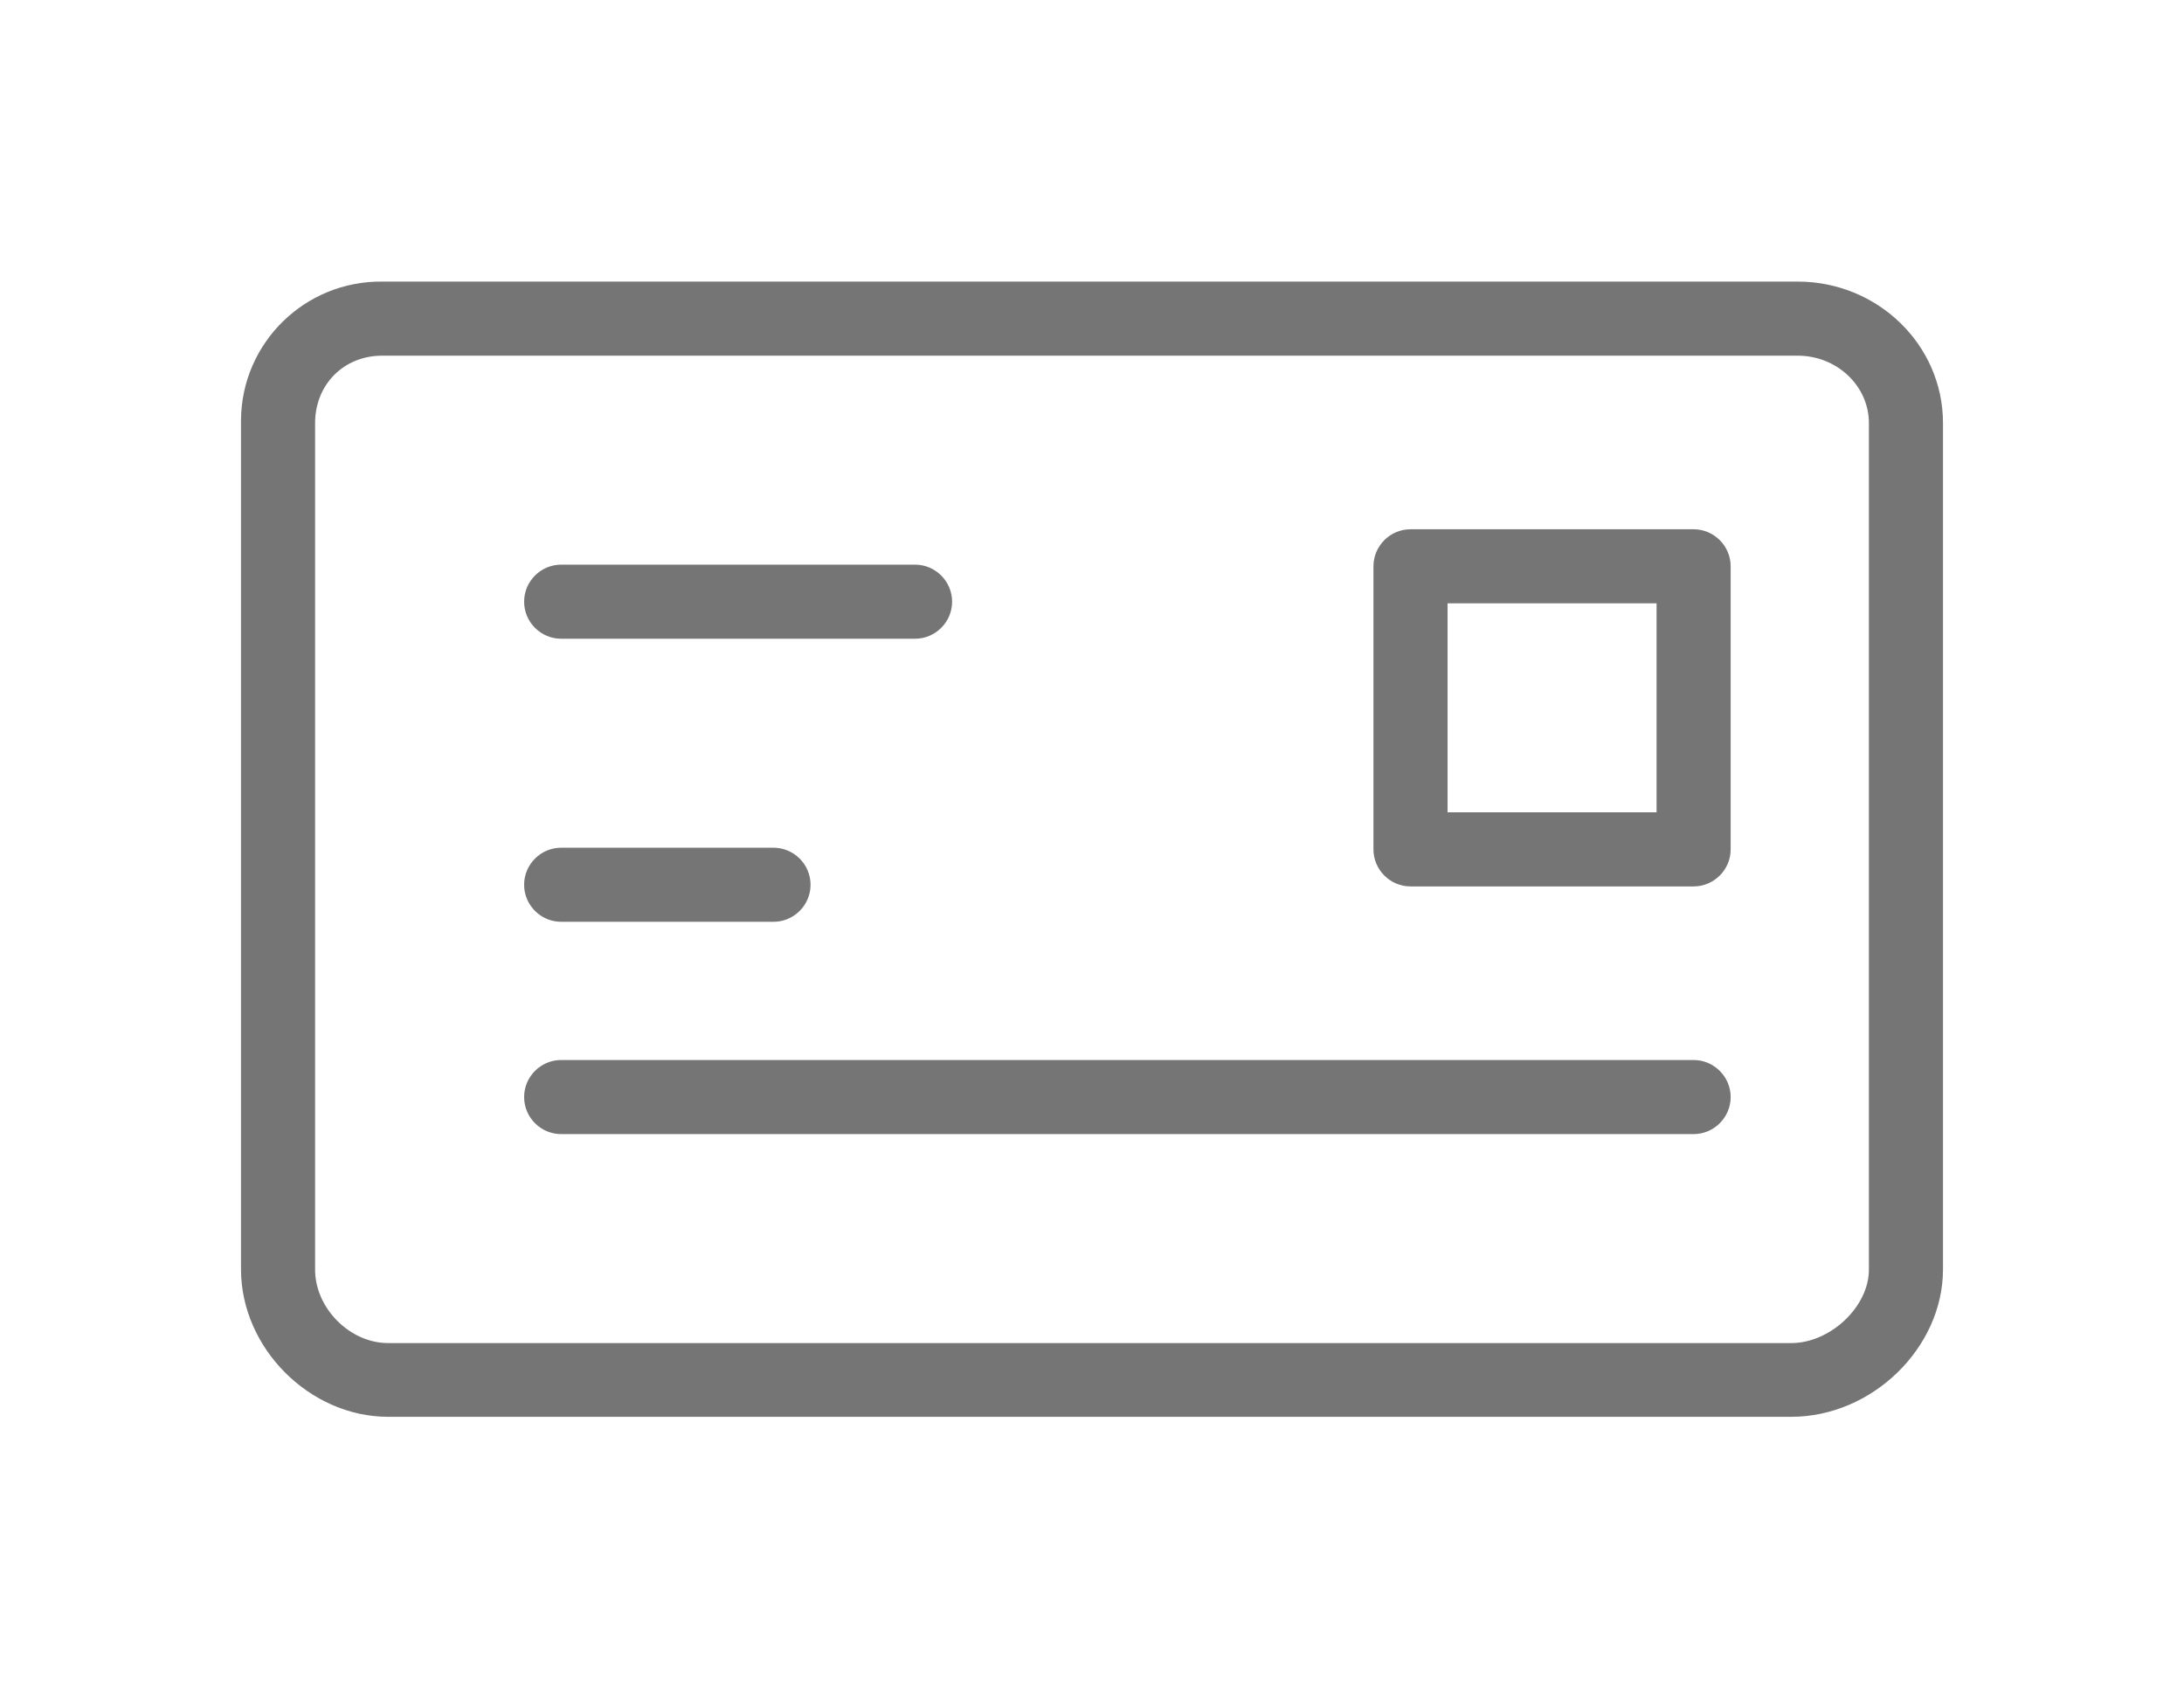
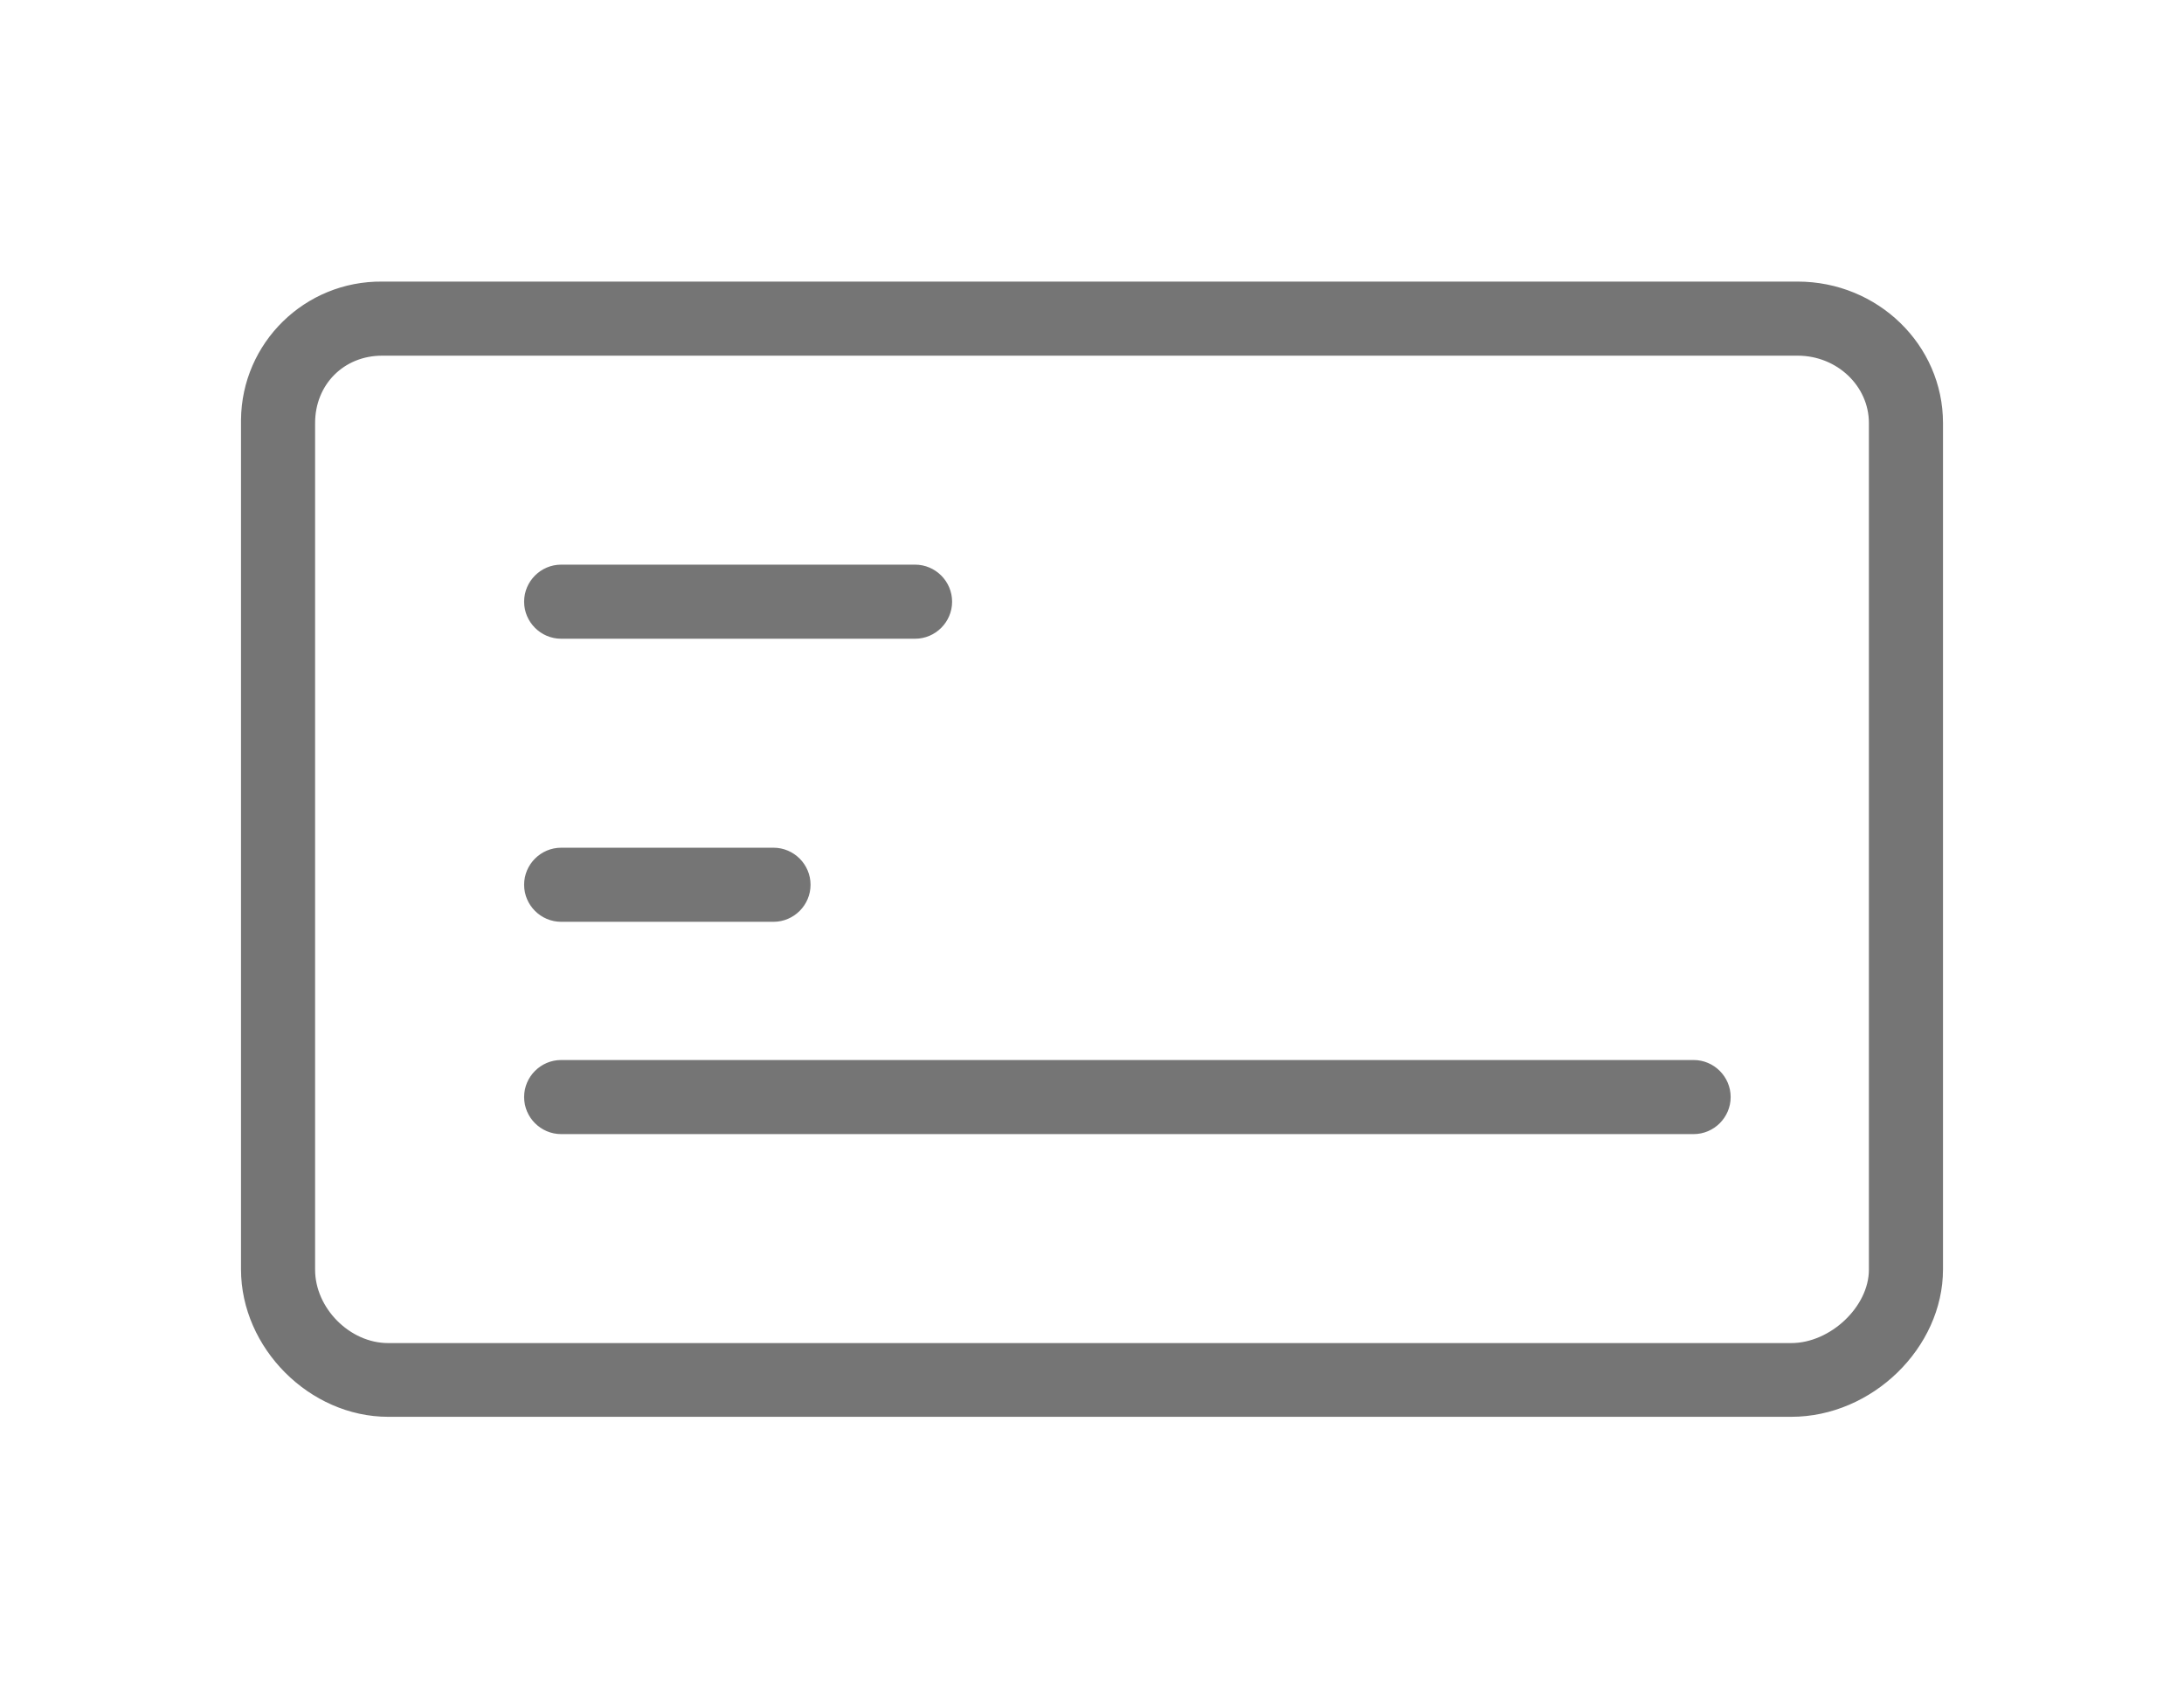
<svg xmlns="http://www.w3.org/2000/svg" fill="#757575" height="28px" width="36px" version="1.1" id="Layer_1" viewBox="0 0 512 512" xml:space="preserve" stroke="#757575">
  <g id="SVGRepo_bgCarrier" stroke-width="0" />
  <g id="SVGRepo_tracerCarrier" stroke-linecap="round" stroke-linejoin="round" />
  <g id="SVGRepo_iconCarrier">
    <g>
      <g>
        <g>
          <path d="M468.693,85.388H42.027C18.987,85.174,0.213,103.628,0,126.561c0,0.32,0,0.64,0,0.96v255.147 c0,23.467,20.48,43.947,43.84,43.947h422.933c24.107,0,45.227-20.587,45.227-43.947V127.521 C512,104.268,492.587,85.388,468.693,85.388z M490.667,382.774c0,11.413-11.84,22.613-23.893,22.613H43.84 c-11.84,0-22.507-10.773-22.507-22.613V127.521c0-11.84,8.853-20.8,20.693-20.8h426.667c12.16,0,21.973,9.387,21.973,20.8 V382.774z" />
-           <path d="M437.333,160.054H352c-5.867,0-10.667,4.8-10.667,10.667v85.333c0,5.867,4.8,10.667,10.667,10.667h85.333 c5.867,0,10.667-4.8,10.667-10.667v-85.333C448,164.854,443.2,160.054,437.333,160.054z M426.667,245.388h-64v-64h64V245.388z" />
          <path d="M96,192.054h106.667c5.867,0,10.667-4.8,10.667-10.667c0-5.867-4.8-10.667-10.667-10.667H96 c-5.867,0-10.667,4.8-10.667,10.667C85.333,187.254,90.133,192.054,96,192.054z" />
          <path d="M96,277.388h64c5.867,0,10.667-4.8,10.667-10.667c0-5.867-4.8-10.667-10.667-10.667H96 c-5.867,0-10.667,4.8-10.667,10.667C85.333,272.588,90.133,277.388,96,277.388z" />
          <path d="M437.333,320.054H96c-5.867,0-10.667,4.8-10.667,10.667c0,5.867,4.8,10.667,10.667,10.667h341.333 c5.867,0,10.667-4.8,10.667-10.667C448,324.854,443.2,320.054,437.333,320.054z" />
        </g>
      </g>
    </g>
  </g>
</svg>